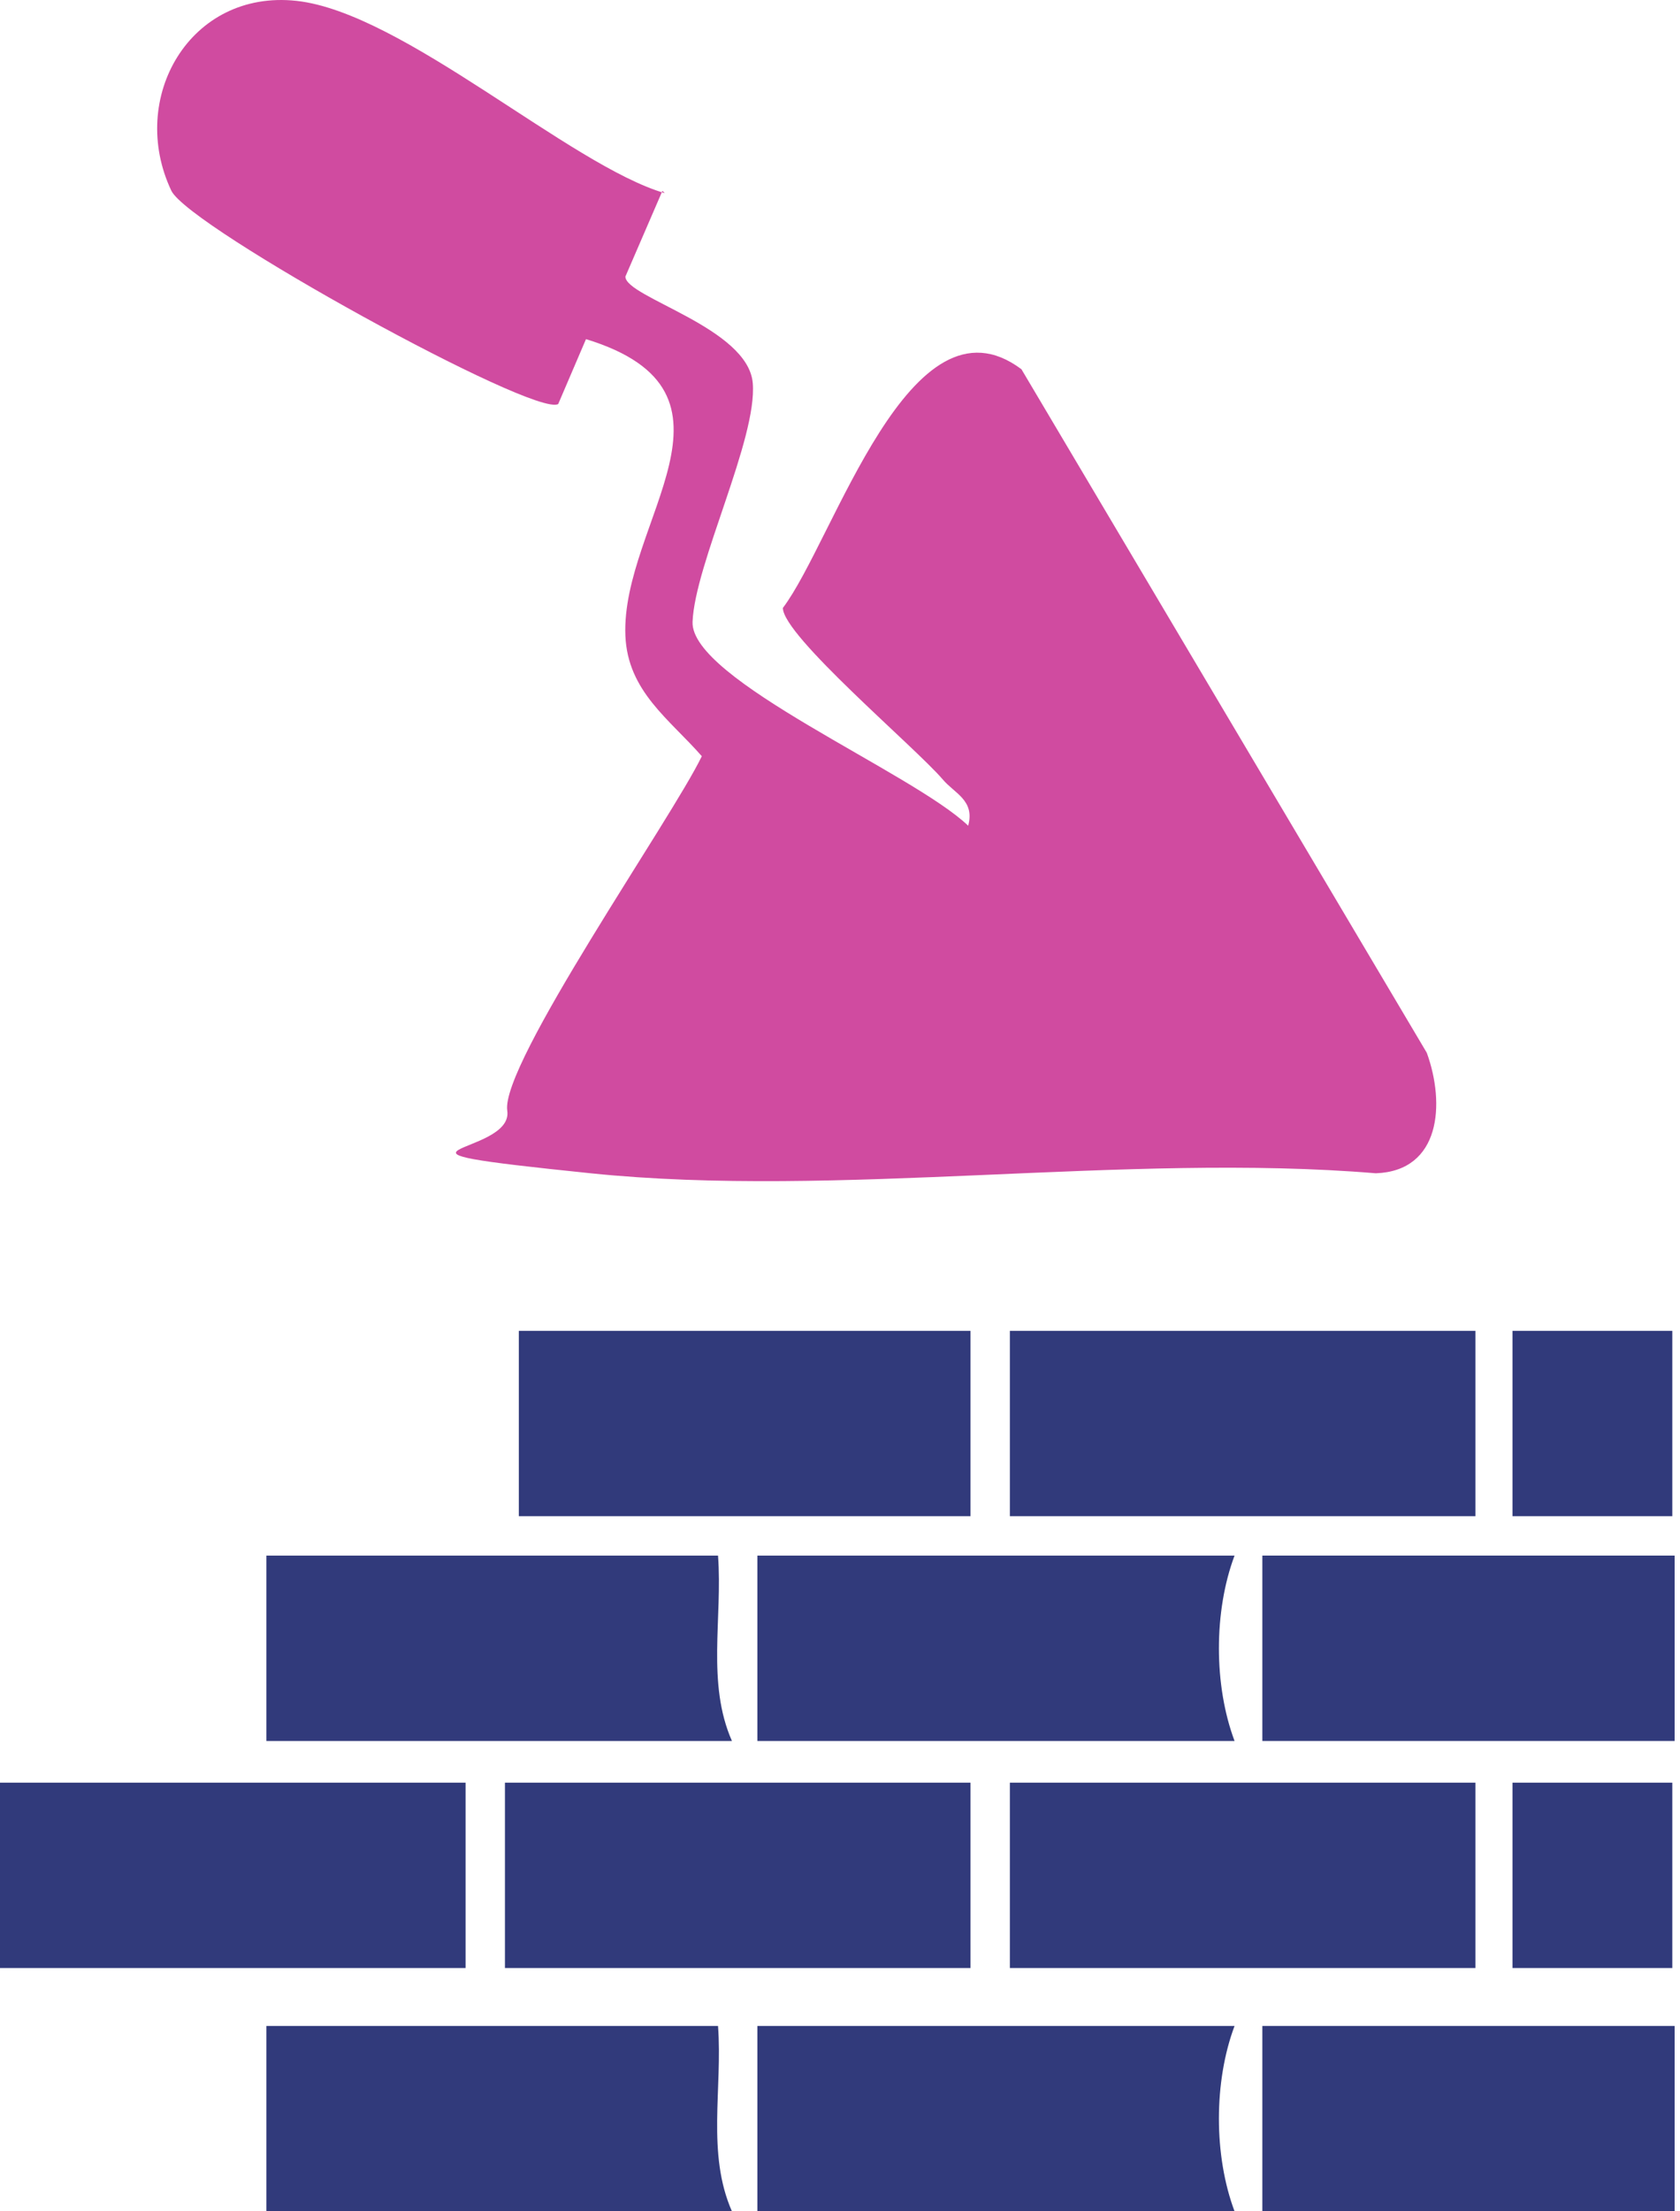
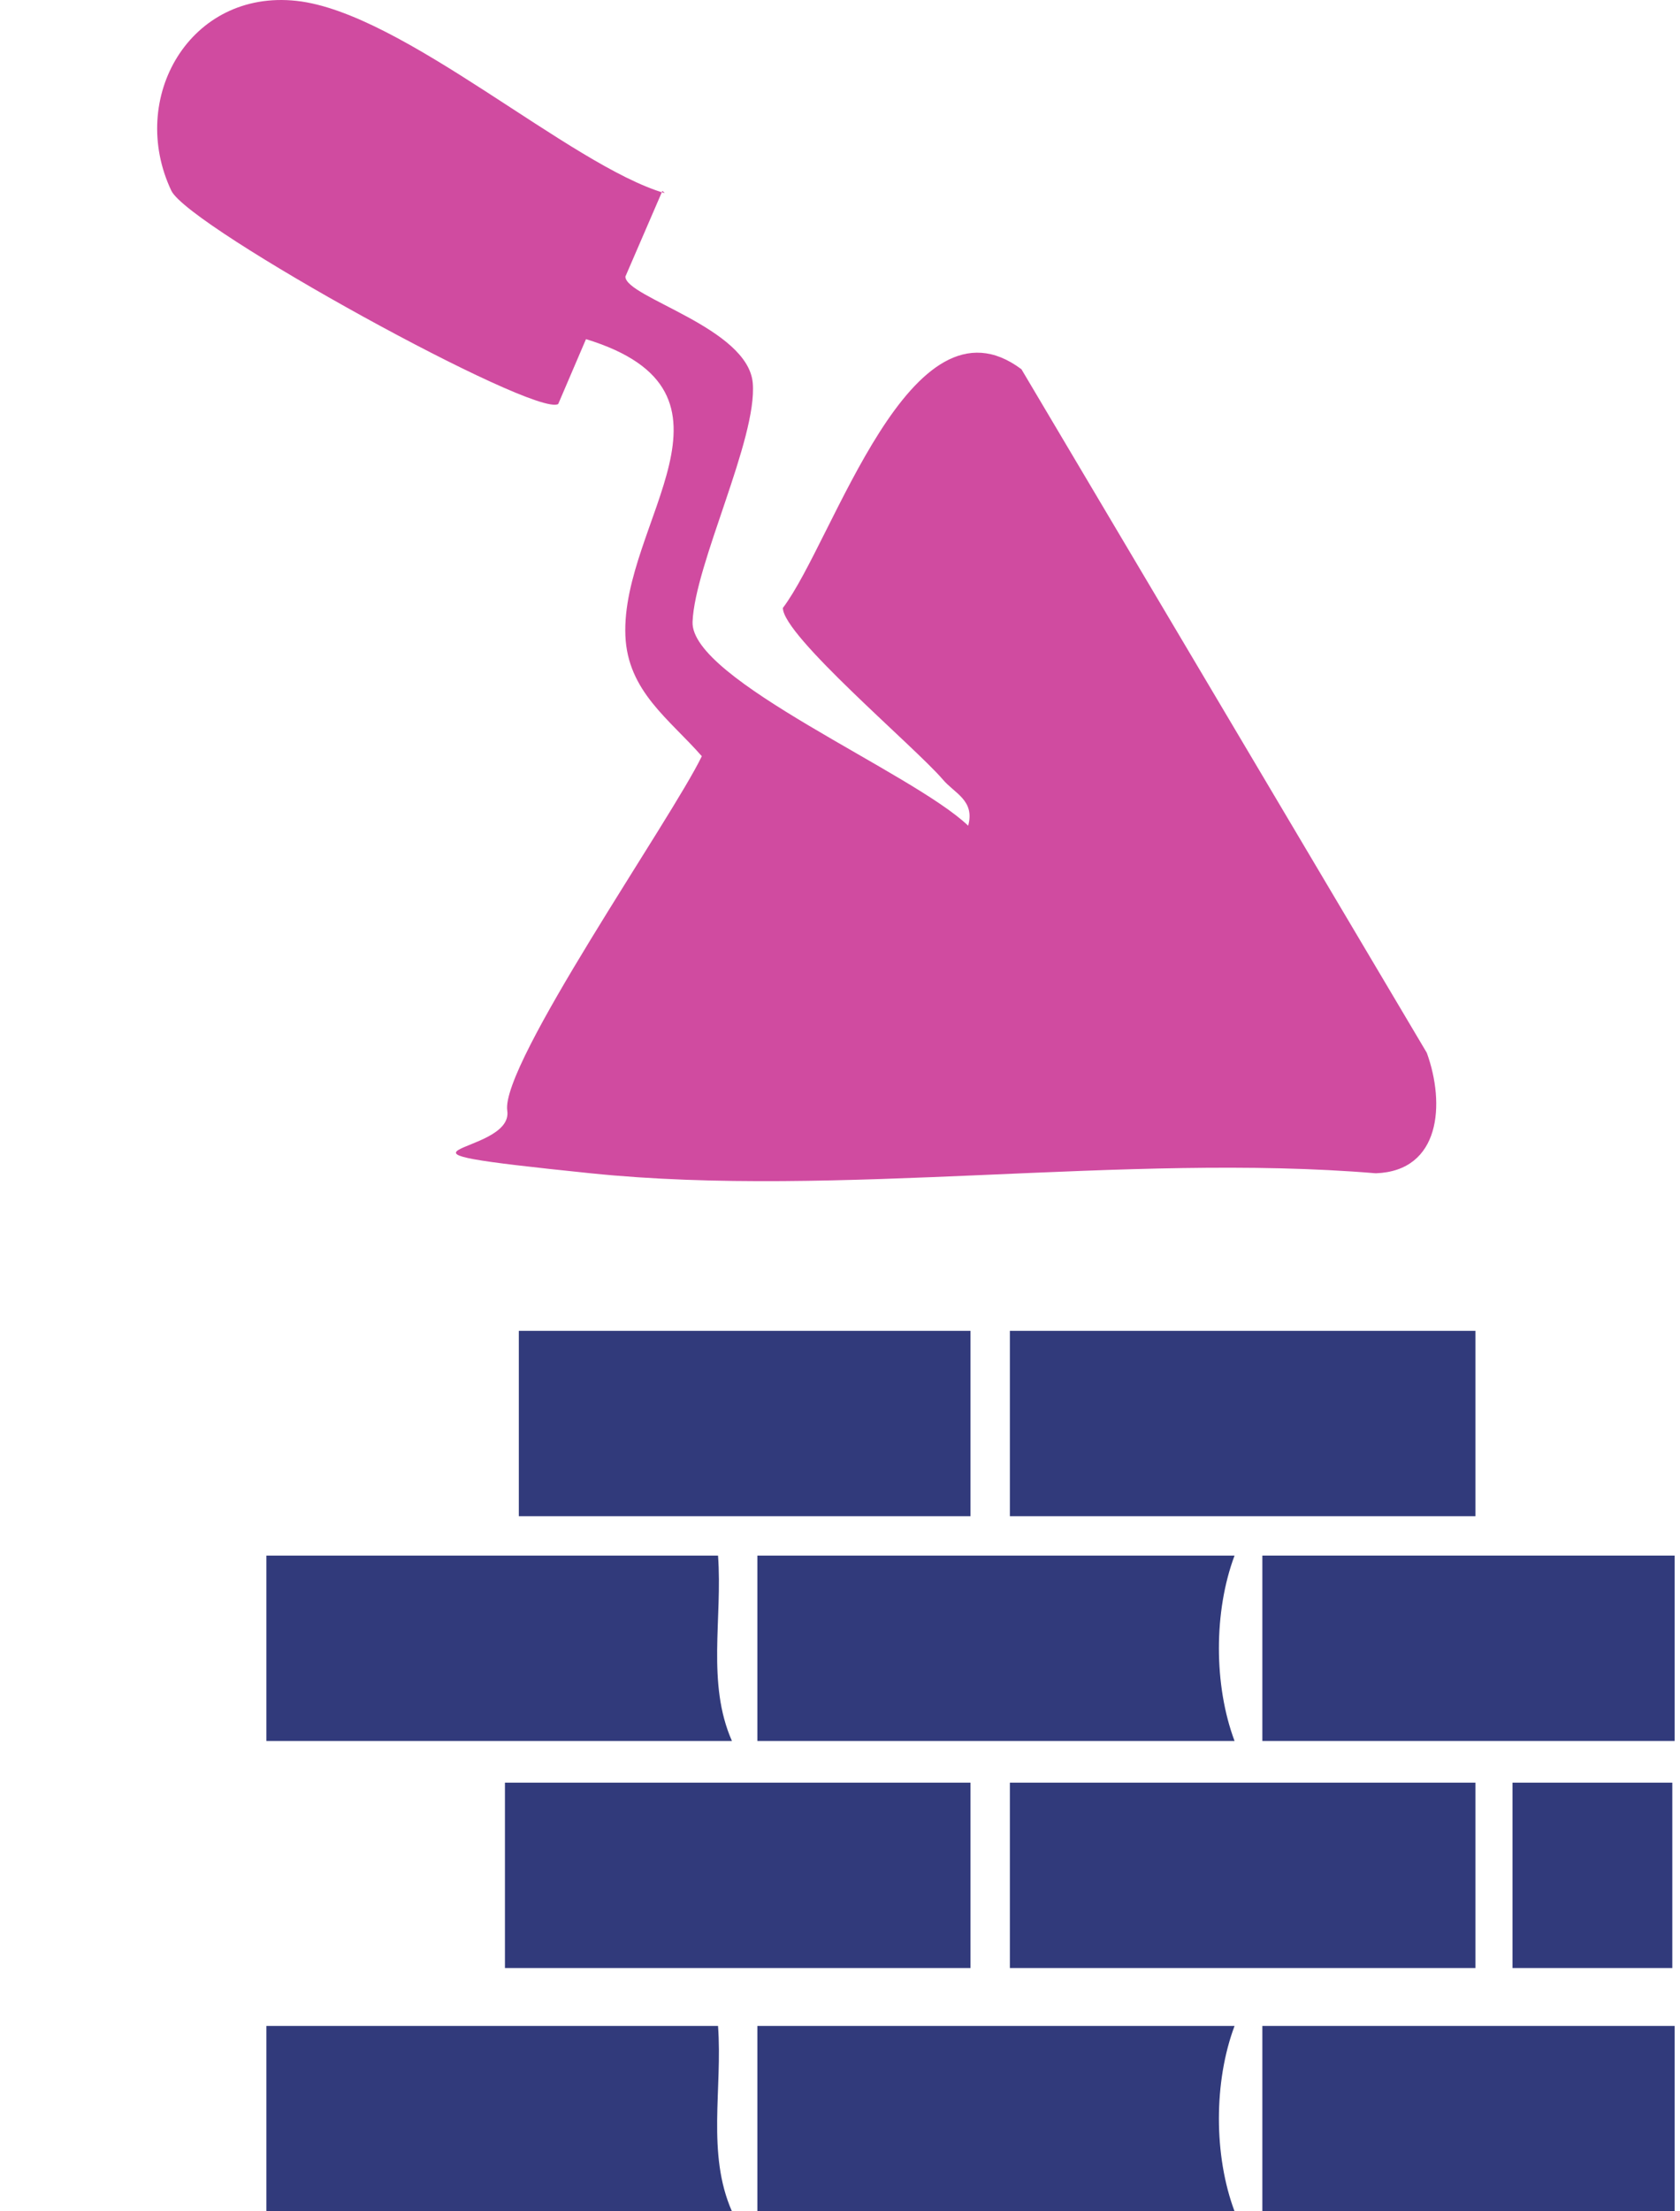
<svg xmlns="http://www.w3.org/2000/svg" width="114" height="150" viewBox="0 0 114 150" fill="none">
  <path d="M44.951 12.946L42.437 18.761C42.437 20.176 50.767 22.219 51.081 25.991C51.395 29.763 47.152 38.251 46.995 42.18C46.837 46.109 61.926 52.396 65.698 56.011C66.169 54.282 64.755 53.811 63.969 52.868C62.083 50.667 53.124 43.123 53.124 41.237C56.582 36.679 61.769 19.39 69.313 25.048L96.818 71.414C98.075 74.872 97.761 79.43 93.36 79.587C76.386 78.172 56.896 81.316 40.079 79.587C23.262 77.858 34.892 78.487 34.421 75.343C33.949 72.2 45.58 55.539 47.623 51.296C45.423 48.781 42.594 46.895 42.437 43.123C42.122 35.422 51.553 26.62 39.764 23.005L37.879 27.406C36.307 28.349 12.888 15.461 11.631 12.946C8.644 6.659 12.888 -0.728 20.118 0.058C27.348 0.844 38.664 11.217 45.108 13.103L44.951 12.946Z" fill="#D04BA0" />
  <path d="M83.773 105.52C82.358 109.292 82.358 114.322 83.773 118.094H51.395V105.52H83.773Z" fill="#313A7B" />
  <path d="M100.119 90.275H68.527V102.848H100.119V90.275Z" fill="#313A7B" />
-   <path d="M31.592 120.923H0V133.497H31.592V120.923Z" fill="#313A7B" />
  <path d="M65.855 120.923H34.264V133.497H65.855V120.923Z" fill="#313A7B" />
  <path d="M100.119 120.923H68.527V133.497H100.119V120.923Z" fill="#313A7B" />
  <path d="M48.723 105.52C49.038 109.764 47.938 114.165 49.666 118.094H18.075V105.52H48.723Z" fill="#313A7B" />
  <path d="M65.855 90.275H35.207V102.848H65.855V90.275Z" fill="#313A7B" />
  <path d="M113.635 105.52H85.659V118.094H113.635V105.52Z" fill="#313A7B" />
  <path d="M83.773 137.426C82.358 141.198 82.358 146.228 83.773 150H51.395V137.426H83.773Z" fill="#313A7B" />
  <path d="M48.723 137.426C49.038 141.67 47.938 146.071 49.666 150H18.075V137.426H48.723Z" fill="#313A7B" />
  <path d="M113.635 137.426H85.659V150H113.635V137.426Z" fill="#313A7B" />
-   <path d="M113.478 90.275H102.633V102.848H113.478V90.275Z" fill="#313A7B" />
+   <path d="M113.478 90.275H102.633V102.848V90.275Z" fill="#313A7B" />
  <path d="M113.478 120.923H102.633V133.497H113.478V120.923Z" fill="#313A7B" />
</svg>